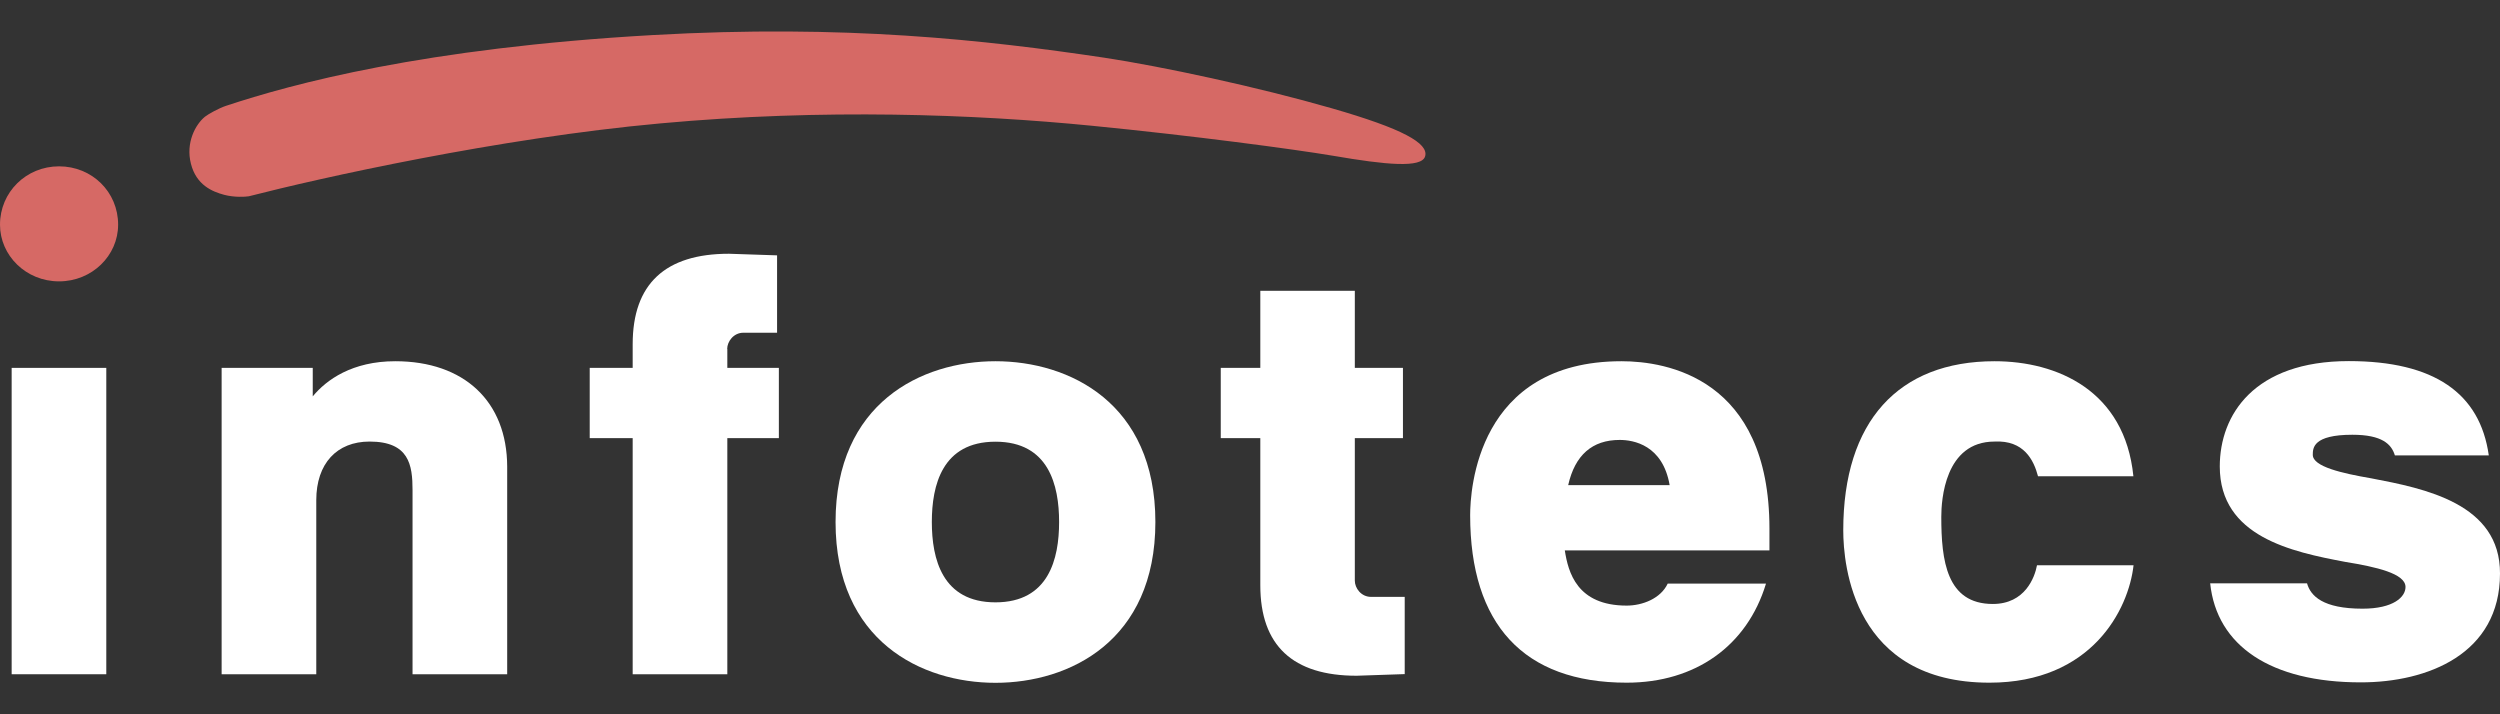
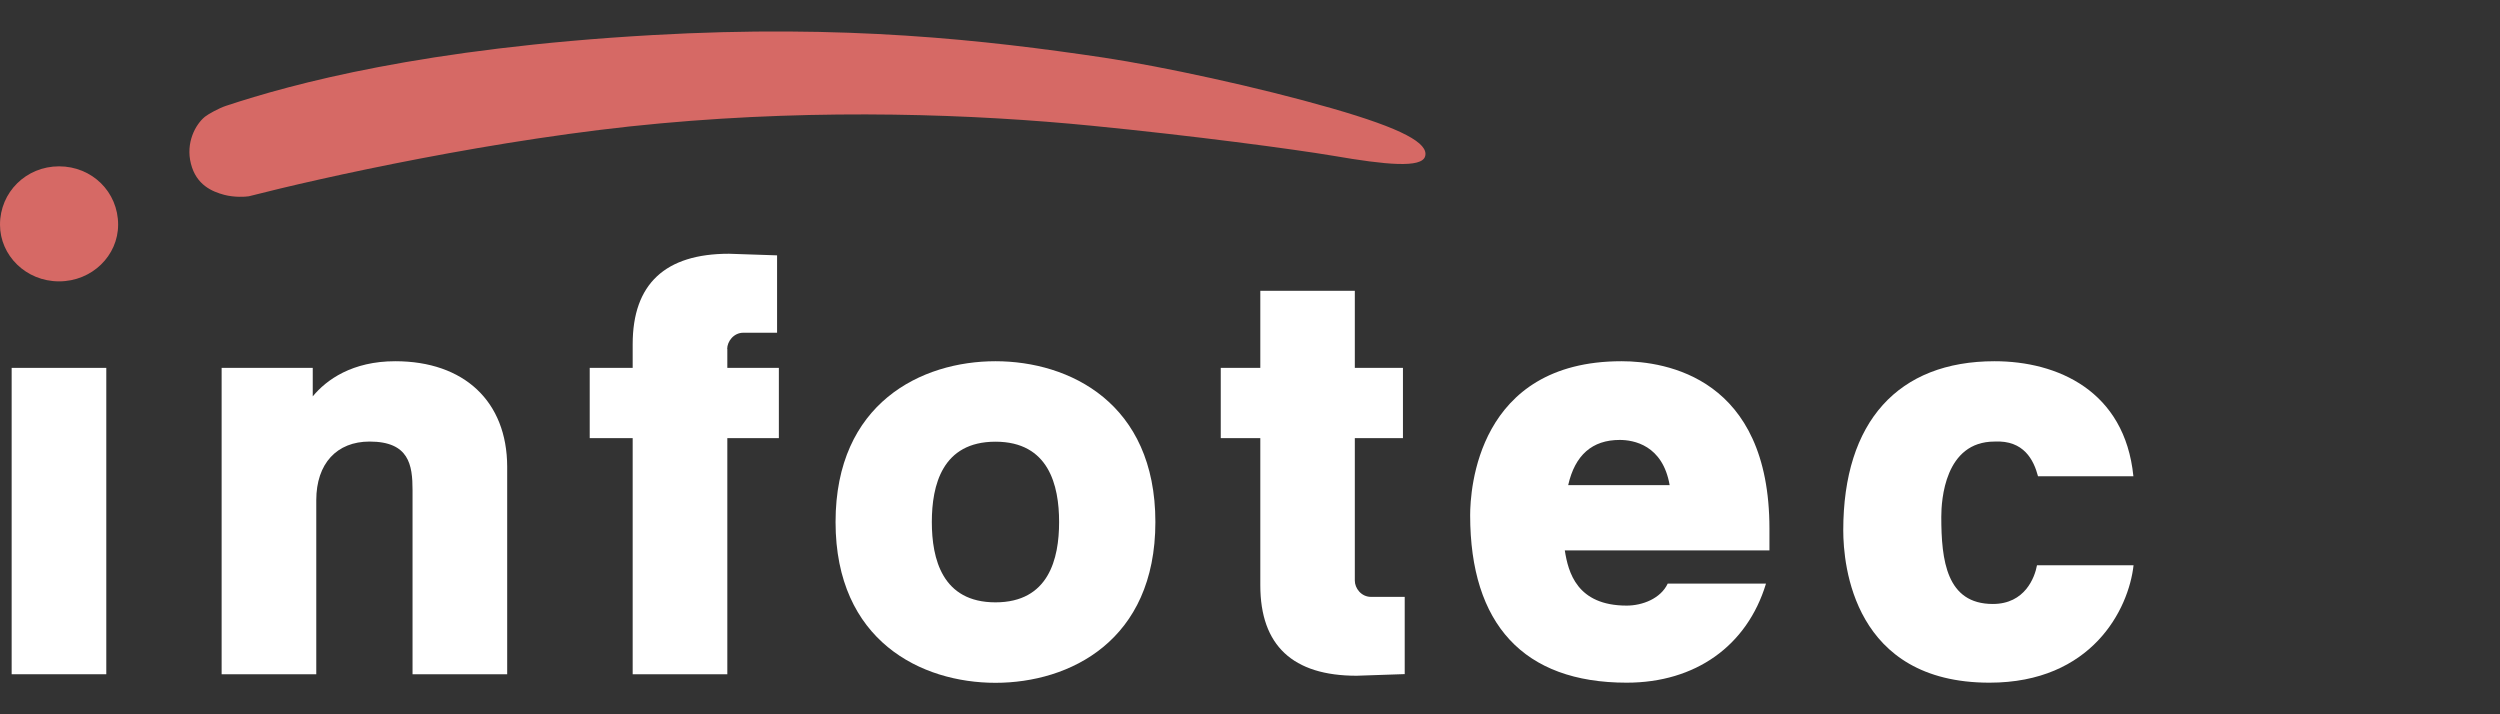
<svg xmlns="http://www.w3.org/2000/svg" width="112" height="32" viewBox="0 0 112 32" fill="none">
  <rect x="0" y="0" width="112" height="32" fill="#333333" stroke="none" />
  <path d="M60.696 26.013V25.503V19.629H62.852V16.481H60.696V13.028H60.312H56.462V16.481H54.69V19.629H56.462V25.331V26.224C56.462 28.923 57.924 30.273 60.775 30.273L62.931 30.2V26.74H61.423C60.98 26.74 60.696 26.35 60.696 26.013Z" fill="white" />
  <path d="M17.708 16.183C15.783 16.183 14.626 17.01 14.011 17.758V16.481H9.929V30.206H14.169V22.408C14.169 20.761 15.095 19.782 16.557 19.782C18.33 19.782 18.482 20.833 18.482 21.958V30.206H22.722V20.906C22.715 17.982 20.791 16.183 17.708 16.183Z" fill="white" />
  <path d="M0.522 16.481V30.206H4.762V16.481H4.451H0.522Z" fill="white" />
  <path d="M32.578 15.634C32.578 15.303 32.862 14.906 33.305 14.906H34.813V11.44L32.657 11.368C29.806 11.368 28.344 12.717 28.344 15.416V16.481H26.419V19.629H28.344V30.206H32.584V19.629H34.893V16.481H32.584V15.634H32.578Z" fill="white" />
  <path d="M44.597 16.183C41.283 16.183 37.433 18.055 37.433 23.387C37.433 28.718 41.283 30.59 44.597 30.59C47.911 30.59 51.761 28.718 51.761 23.387C51.761 18.055 47.911 16.183 44.597 16.183ZM44.597 26.985C42.209 26.985 41.746 25.034 41.746 23.387C41.746 21.74 42.209 19.788 44.597 19.788C46.985 19.788 47.448 21.74 47.448 23.387C47.448 25.034 46.985 26.985 44.597 26.985Z" fill="white" />
  <path d="M11.146 8.794C10.975 8.821 10.498 8.847 10.042 8.728C9.506 8.583 8.798 8.292 8.554 7.339C8.309 6.387 8.765 5.567 9.182 5.229C9.321 5.117 9.804 4.846 10.128 4.74C13.085 3.761 18.978 2.153 29.238 1.571C37.863 1.082 44.134 1.79 49.459 2.583C52.045 2.974 56.365 3.9 59.666 4.852C62.841 5.765 64.011 6.42 63.846 7.002C63.694 7.538 62.093 7.386 59.745 6.982C57.939 6.678 53.408 6.076 48.91 5.633C43.678 5.117 36.911 4.859 29.595 5.527C22.306 6.188 14.282 7.987 11.146 8.794Z" fill="#D66965" />
  <path d="M0 10.065C0 11.447 1.164 12.605 2.646 12.605C4.121 12.605 5.292 11.454 5.292 10.065C5.292 8.603 4.128 7.452 2.646 7.452C1.171 7.452 0 8.609 0 10.065Z" fill="#D66965" />
  <path d="M74.714 26.145C74.396 26.82 73.576 27.131 72.875 27.131C70.639 27.131 70.255 25.629 70.103 24.657H79.271V23.684C79.271 16.931 74.648 16.183 72.643 16.183C66.174 16.183 65.863 21.958 65.863 23.082C65.863 27.957 68.251 30.584 72.875 30.584C75.957 30.584 78.266 28.936 79.113 26.158V26.145H74.714ZM72.564 19.709C73.179 19.709 74.489 19.934 74.8 21.733H70.255C70.56 20.384 71.334 19.709 72.564 19.709Z" fill="white" />
  <path d="M91.257 25.325C91.157 25.867 90.721 27.058 89.279 27.058C87.202 27.058 86.97 25.107 86.97 23.155C86.97 22.408 87.122 19.782 89.358 19.782C90.668 19.715 91.111 20.608 91.303 21.336H95.576C95.192 17.5 92.163 16.183 89.358 16.183C85.045 16.183 82.578 18.882 82.578 23.757C82.578 25.331 83.041 30.584 89.127 30.584C93.717 30.584 95.364 27.296 95.583 25.325H91.257Z" fill="white" />
-   <path d="M106.232 21.429C104.923 21.204 103.613 20.906 103.613 20.377C103.613 20.079 103.613 19.477 105.386 19.477C106.722 19.477 107.139 19.901 107.291 20.403H111.498C111.107 17.612 109.044 16.177 105.227 16.177C100.987 16.177 99.446 18.578 99.446 20.899C99.446 24.048 102.68 24.723 105.068 25.173C106.457 25.398 107.767 25.695 107.767 26.297C107.767 26.747 107.225 27.269 105.842 27.269C104.069 27.269 103.514 26.701 103.355 26.132H99.016C99.307 28.936 101.734 30.57 105.763 30.57C108.766 30.57 112 29.294 112 25.695C112.014 22.553 108.62 21.885 106.232 21.429Z" fill="white" />
</svg>